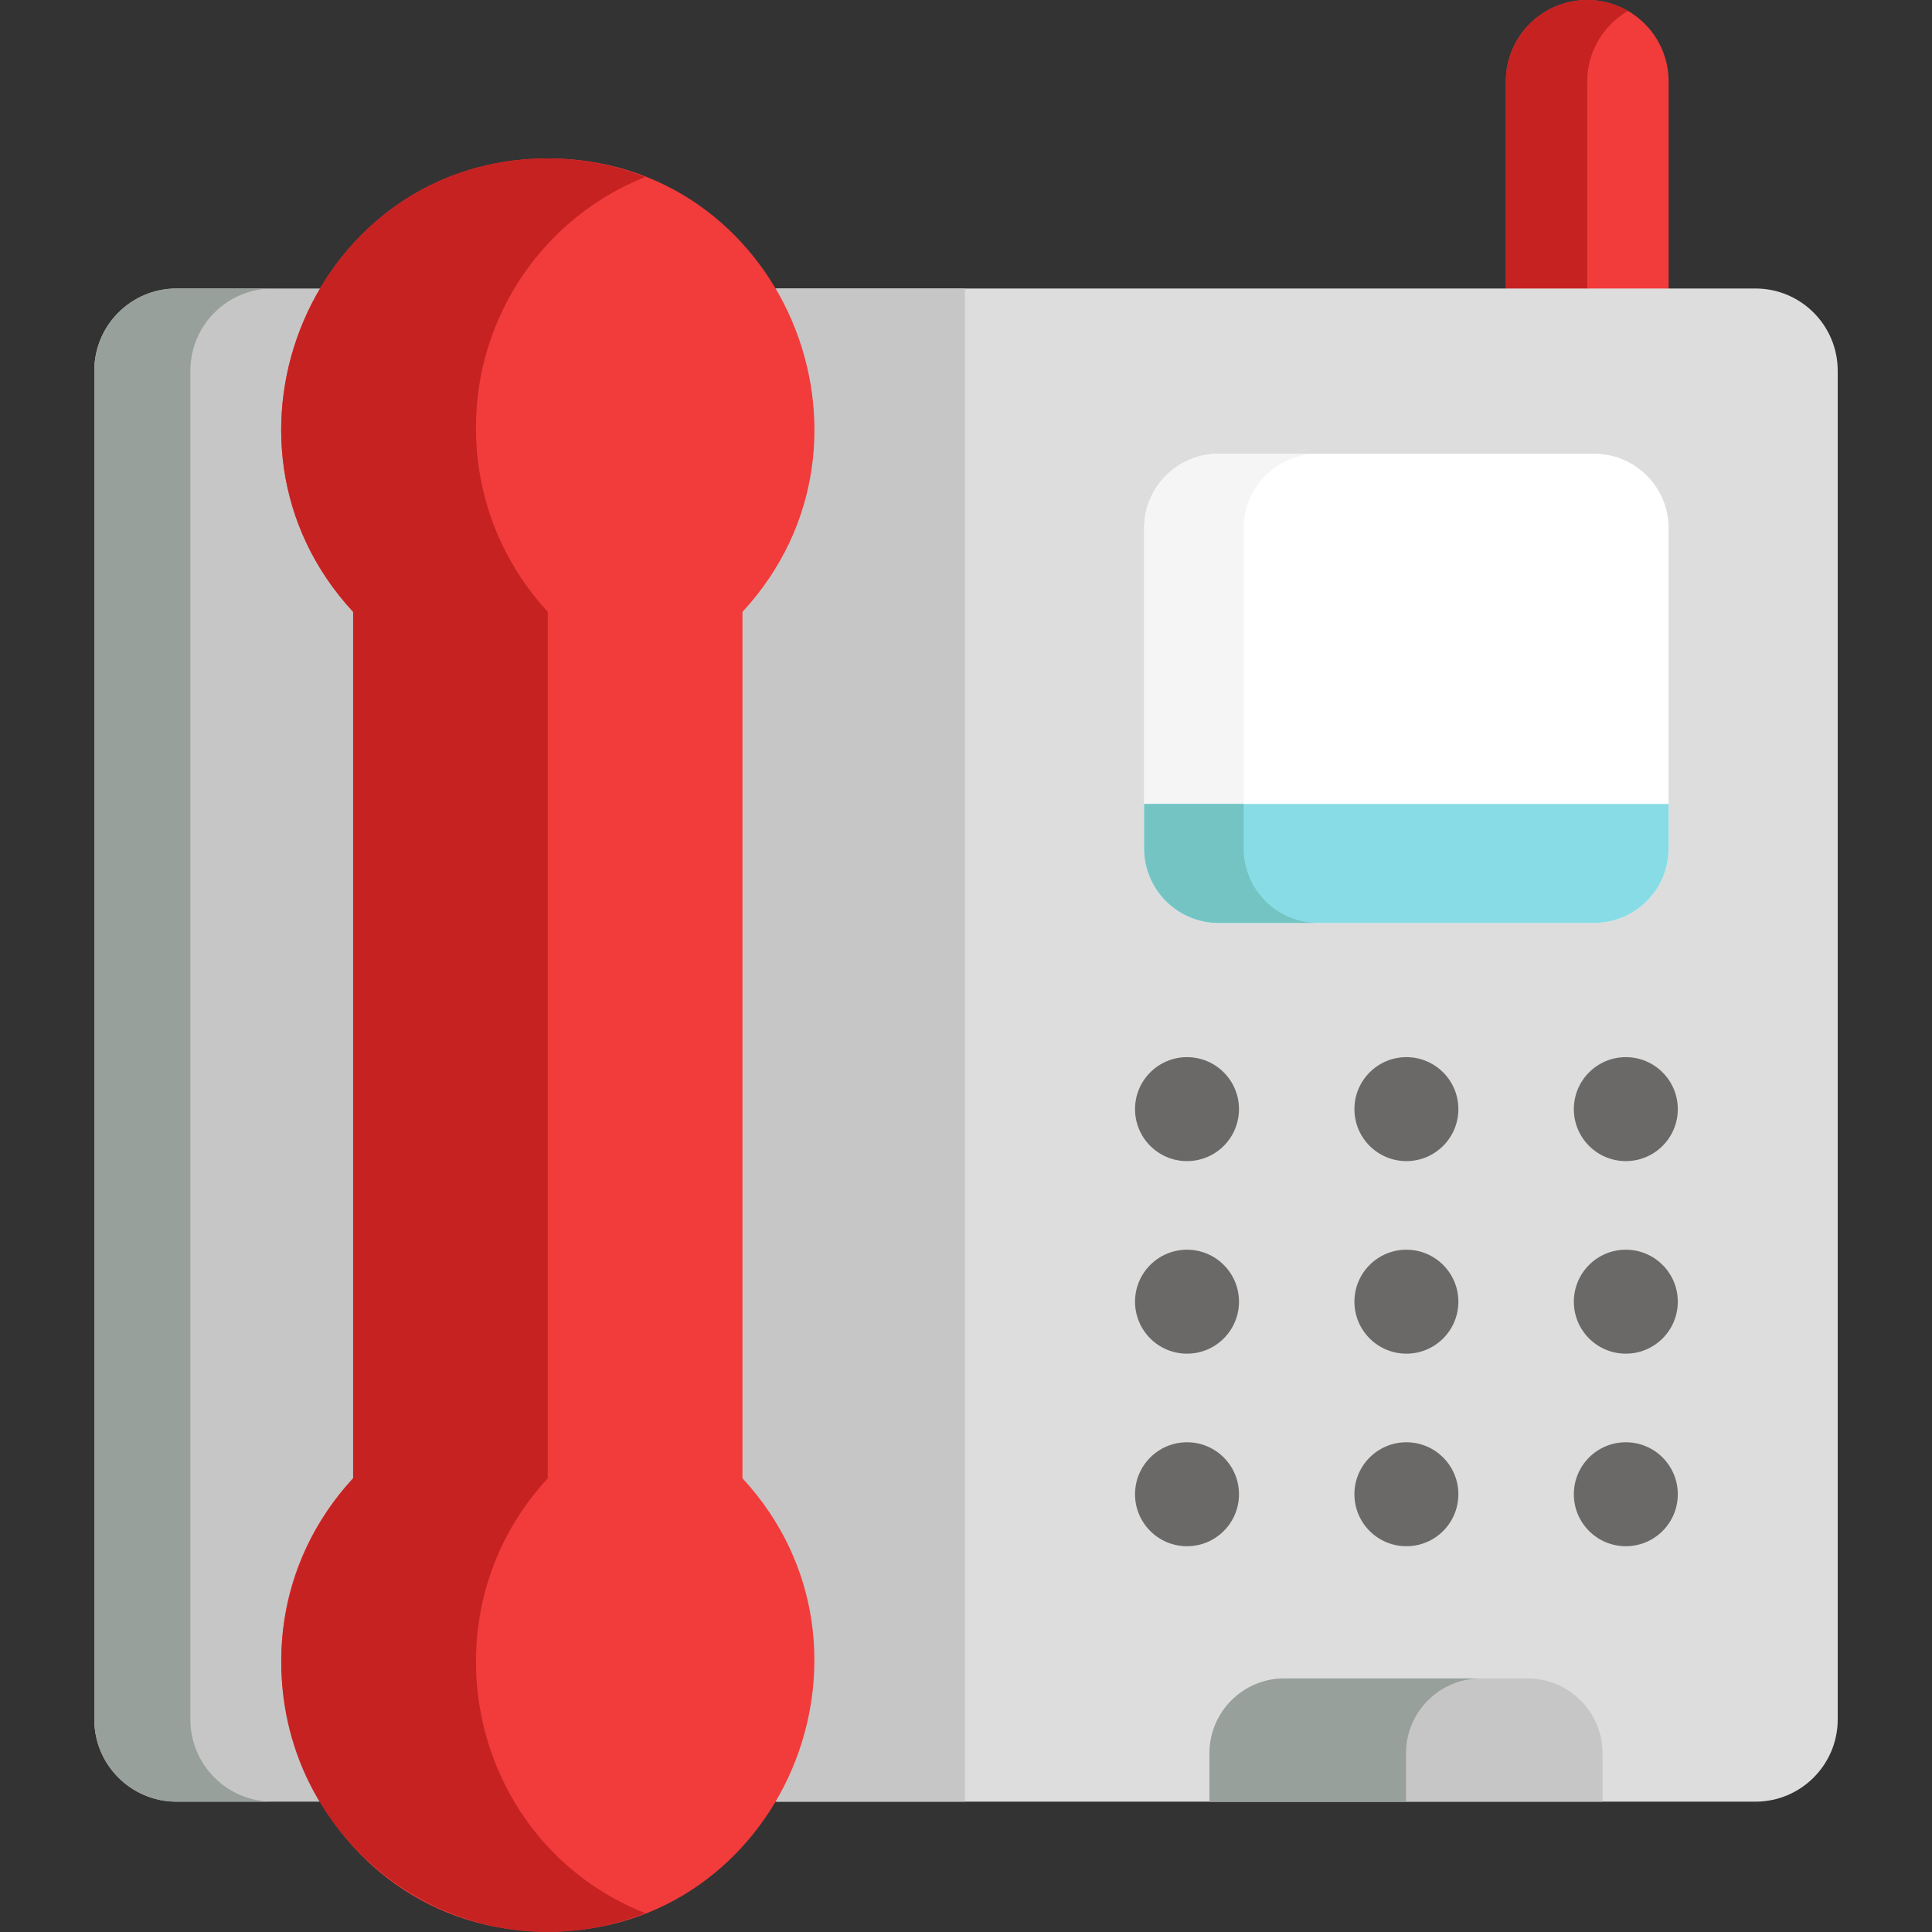
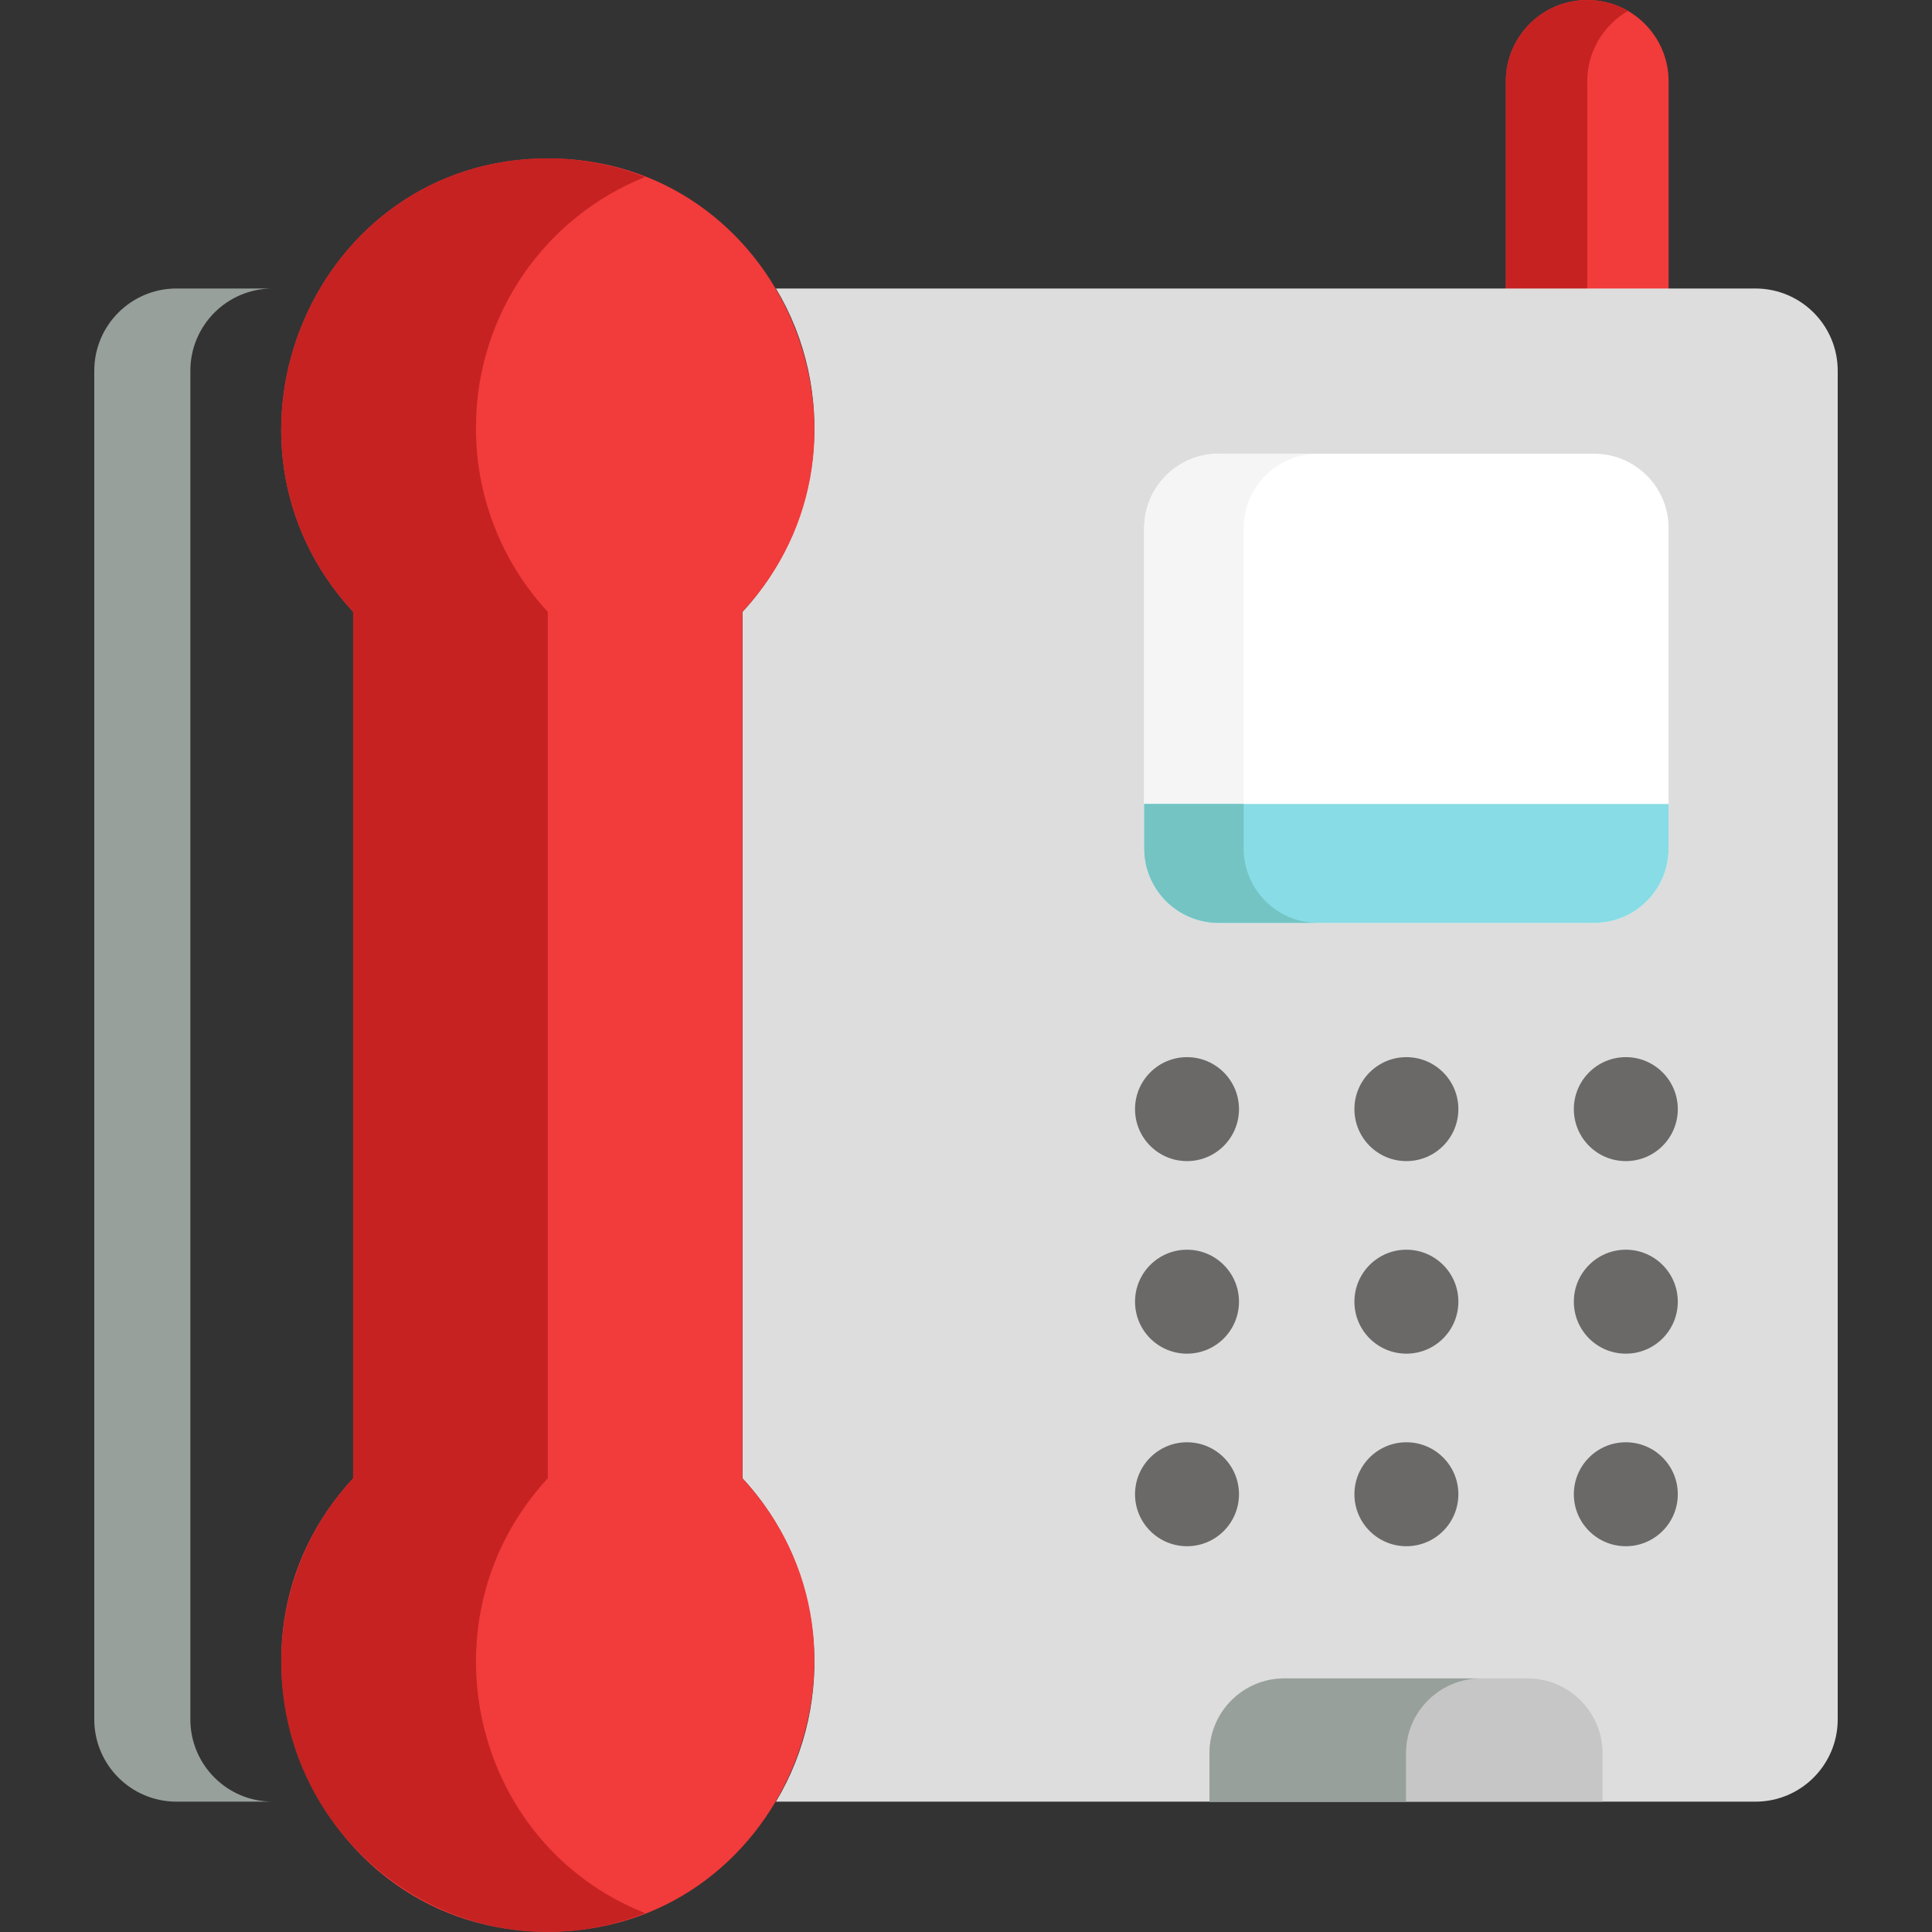
<svg xmlns="http://www.w3.org/2000/svg" id="Layer_1" x="0px" y="0px" viewBox="0 0 511.999 511.999" style="enable-background:new 0 0 511.999 511.999;" xml:space="preserve">
  <rect x="0" y="0" width="511.999" height="511.999" fill="#333333" stroke="none" />
  <path style="fill:#F23B3B;" d="M420.632,0c-11.913,0-21.568,9.657-21.568,21.567v57.978h43.137V21.567 C442.2,9.657,432.545,0,420.632,0z" />
  <path style="fill:#C62222;" d="M431.415,2.909C428.24,1.07,424.565,0,420.632,0c-11.913,0-21.568,9.657-21.568,21.567v57.978h21.567 V21.567C420.631,13.59,424.974,6.64,431.415,2.909z" />
  <path style="fill:#DDDDDD;" d="M465.211,76.455H205.634c16.143,26.959,13.02,62.032-8.875,85.699v229.604 c21.892,23.663,25.021,58.741,8.873,85.7h259.579c12.041,0,21.802-9.762,21.802-21.798V98.254 C487.013,86.215,477.252,76.455,465.211,76.455z" />
  <path style="fill:#FFFFFF;" d="M422.463,120.239h-99.502c-10.899,0-19.738,8.839-19.738,19.734c0,23.453,0,74.288,0,84.876 c0,10.898,8.839,19.734,19.738,19.734h99.502c10.899,0,19.737-8.836,19.737-19.734c0-9.331,0-74.351,0-84.876 C442.2,129.078,433.362,120.239,422.463,120.239z" />
  <path style="fill:#F5F5F5;" d="M329.575,224.85c0-11.596,0-75.976,0-84.876c0-10.896,8.839-19.734,19.737-19.734H322.96 c-10.899,0-19.738,8.839-19.738,19.734c0,23.453,0,74.288,0,84.876c0,10.898,8.839,19.734,19.738,19.734h26.352 C338.414,244.584,329.575,235.748,329.575,224.85z" />
  <path style="fill:#C6C6C6;" d="M404.813,444.791h-64.42c-10.978,0-19.877,8.899-19.877,19.877v12.791h104.173v-12.791 C424.689,453.69,415.792,444.791,404.813,444.791z" />
  <path style="fill:#98A09B;" d="M392.48,444.791h-52.087c-10.978,0-19.877,8.899-19.877,19.877v12.791h52.086v-12.791 C372.602,453.69,381.503,444.791,392.48,444.791z" />
  <path style="fill:#88DCE5;" d="M442.2,224.85v-11.791H303.222v11.791c0,10.898,8.839,19.734,19.738,19.734h99.502 C433.362,244.584,442.2,235.748,442.2,224.85z" />
  <path style="fill:#74C4C4;" d="M329.575,224.85v-11.791h-26.353v11.791c0,10.898,8.839,19.734,19.738,19.734h26.352 C338.414,244.584,329.575,235.748,329.575,224.85z" />
  <g>
    <circle style="fill:#6B6968;" cx="314.569" cy="293.93" r="13.775" />
    <circle style="fill:#6B6968;" cx="372.709" cy="293.93" r="13.775" />
    <circle style="fill:#6B6968;" cx="430.859" cy="293.93" r="13.775" />
    <circle style="fill:#6B6968;" cx="314.569" cy="344.96" r="13.775" />
    <circle style="fill:#6B6968;" cx="372.709" cy="344.96" r="13.775" />
    <circle style="fill:#6B6968;" cx="430.859" cy="344.96" r="13.775" />
    <circle style="fill:#6B6968;" cx="314.569" cy="395.99" r="13.775" />
    <circle style="fill:#6B6968;" cx="372.709" cy="395.99" r="13.775" />
    <circle style="fill:#6B6968;" cx="430.859" cy="395.99" r="13.775" />
  </g>
-   <path style="fill:#C6C6C6;" d="M46.784,76.455c-12.038,0-21.799,9.76-21.799,21.799v357.407c0,12.036,9.761,21.798,21.799,21.798 c7.222,0,200.602,0,208.938,0V76.455C247.253,76.455,53.65,76.455,46.784,76.455z" />
  <path style="fill:#98A09B;" d="M50.448,455.661V98.254c0-12.039,9.76-21.799,21.798-21.799H46.784 c-12.038,0-21.799,9.76-21.799,21.799v357.407c0,12.036,9.761,21.798,21.799,21.798h25.462 C60.208,477.459,50.448,467.697,50.448,455.661z" />
  <path style="fill:#F23B3B;" d="M196.759,162.154c41.921-45.313,10.309-120.176-51.585-120.176 c-61.957,0-93.457,74.921-51.59,120.176v229.604c-41.804,45.185-10.435,120.178,51.59,120.178c61.969,0,93.44-74.938,51.585-120.178 L196.759,162.154L196.759,162.154z" />
  <path style="fill:#C62222;" d="M145.171,391.759V162.154c-11.807-12.762-19.046-29.901-19.046-48.758 c0-30.235,18.593-56.064,44.842-66.483c-7.993-3.173-16.688-4.935-25.793-4.935c-61.957,0-93.457,74.921-51.59,120.176v229.604 c-11.807,12.762-19.046,29.9-19.046,48.756c0,50.216,50.097,84.88,96.429,66.487C124.424,488.523,111.221,428.454,145.171,391.759z" />
  <g />
  <g />
  <g />
  <g />
  <g />
  <g />
  <g />
  <g />
  <g />
  <g />
  <g />
  <g />
  <g />
  <g />
  <g />
</svg>